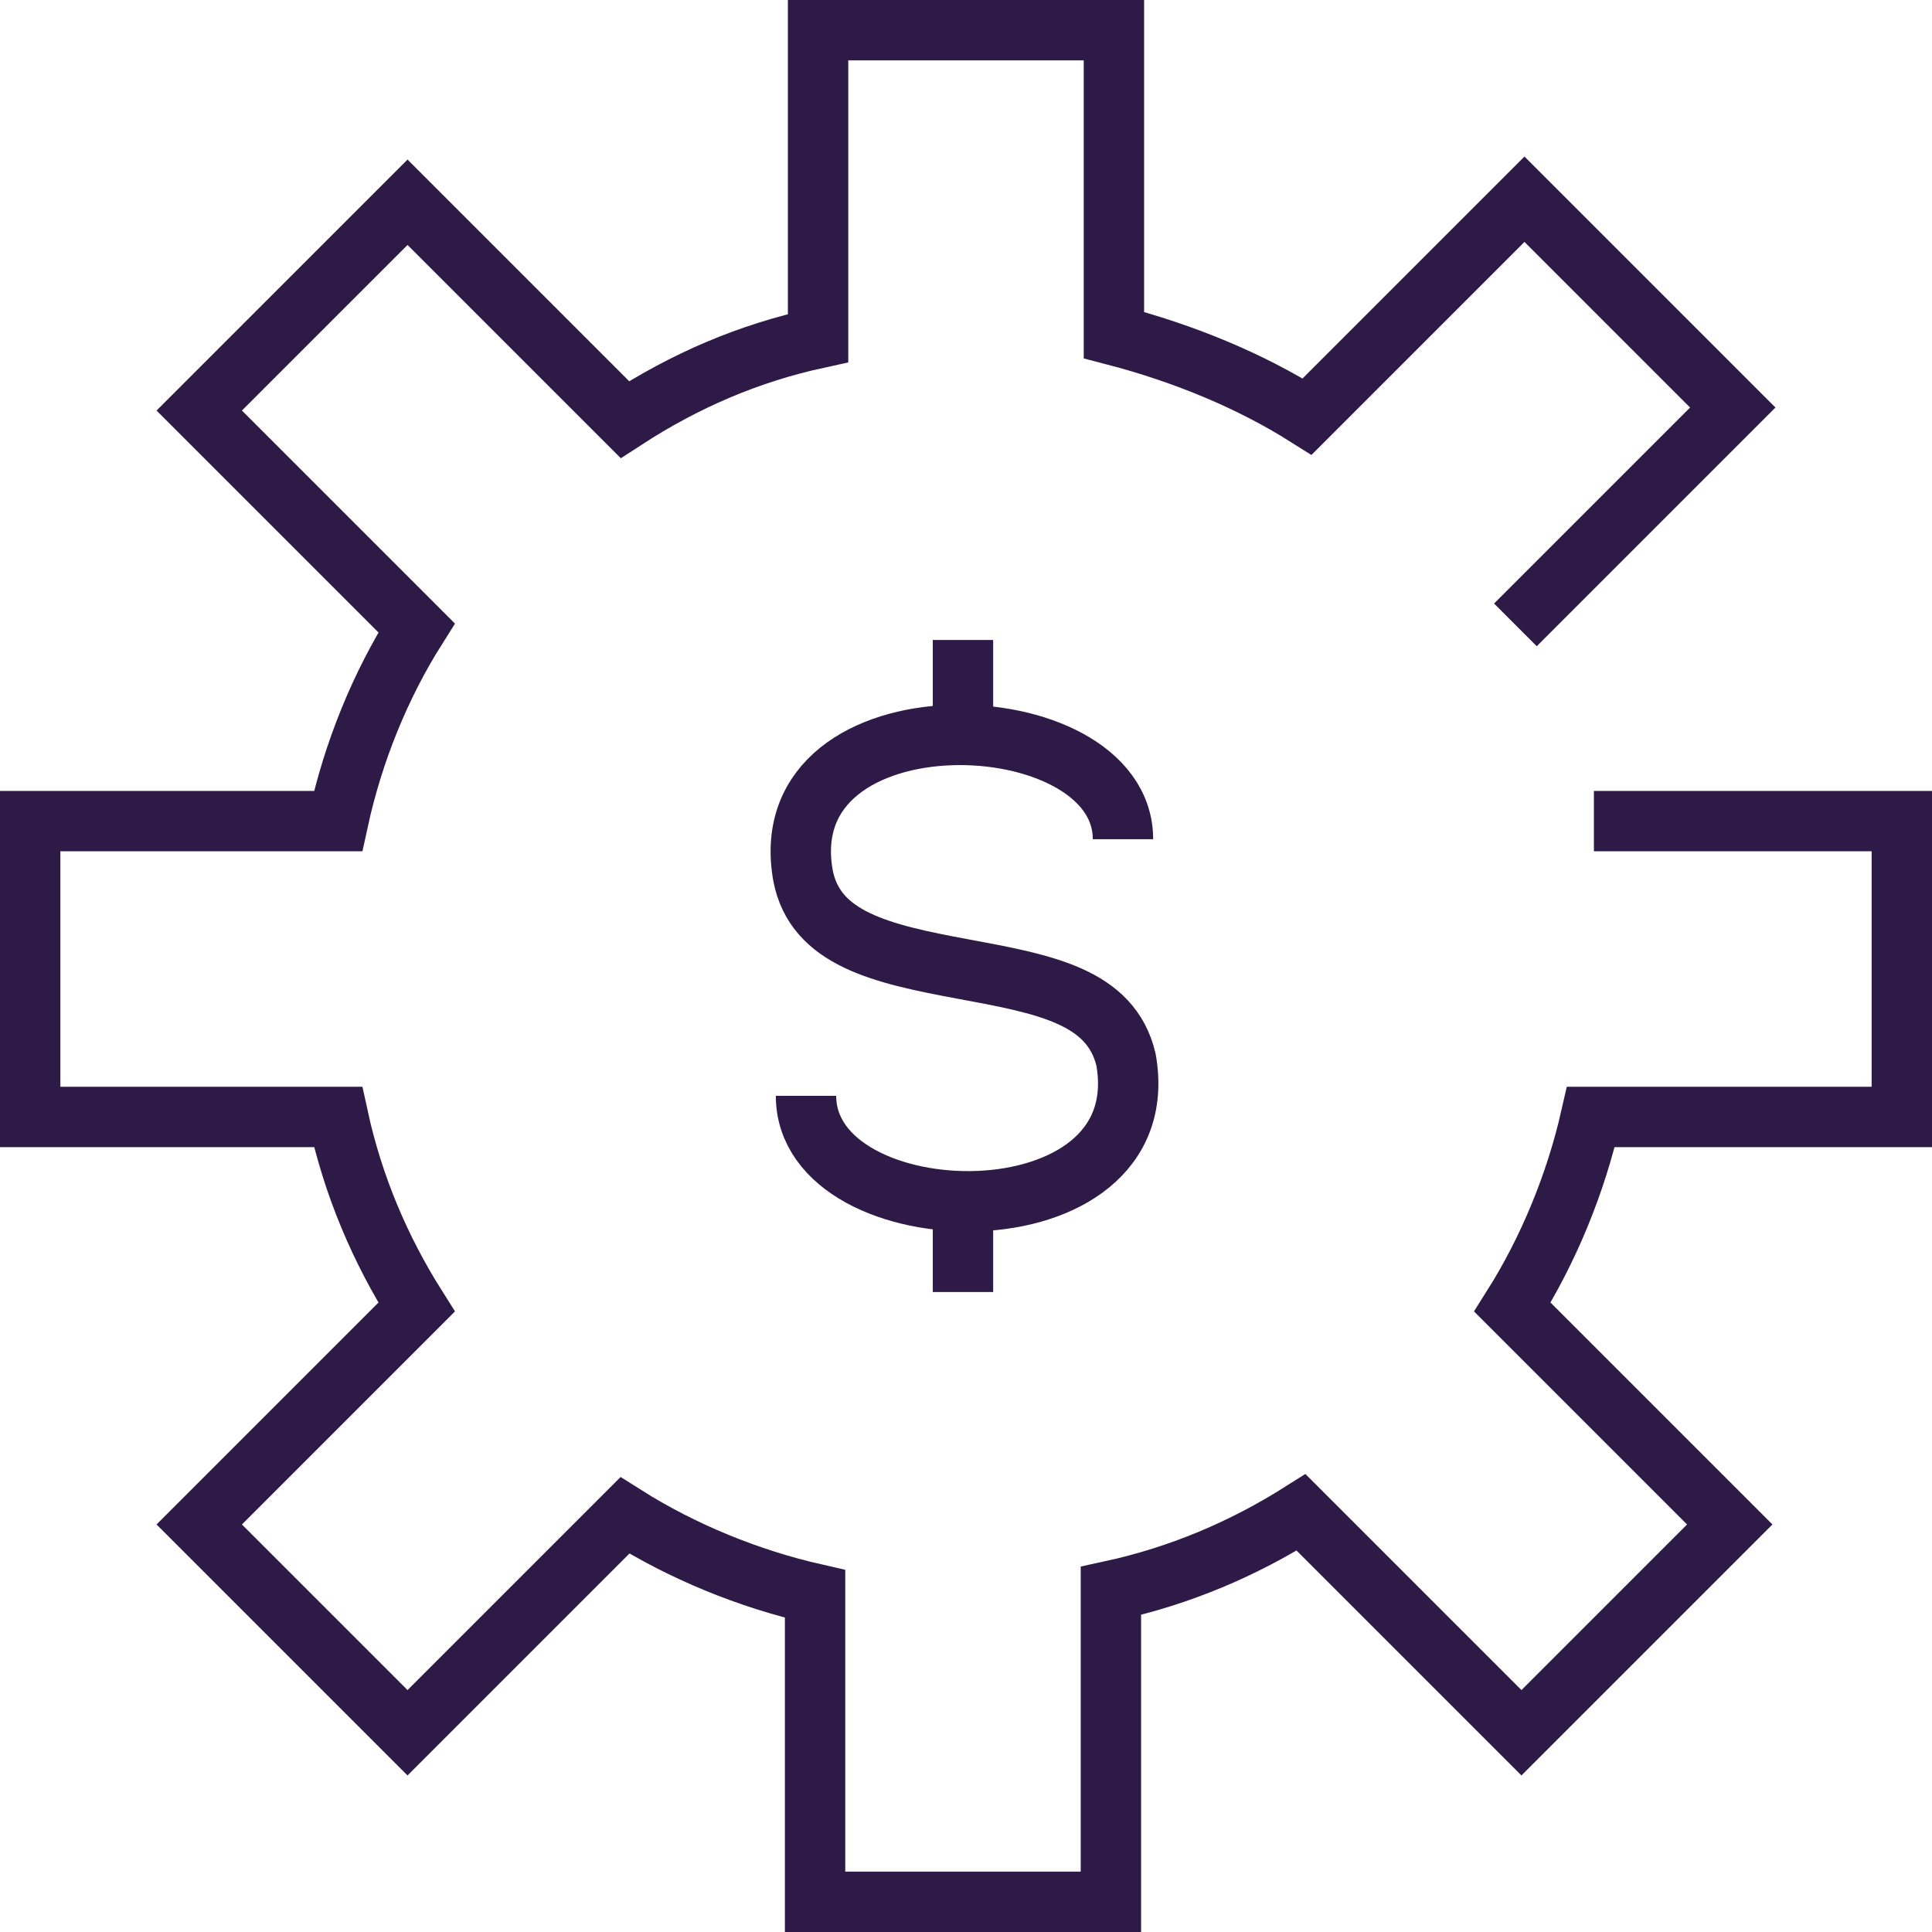
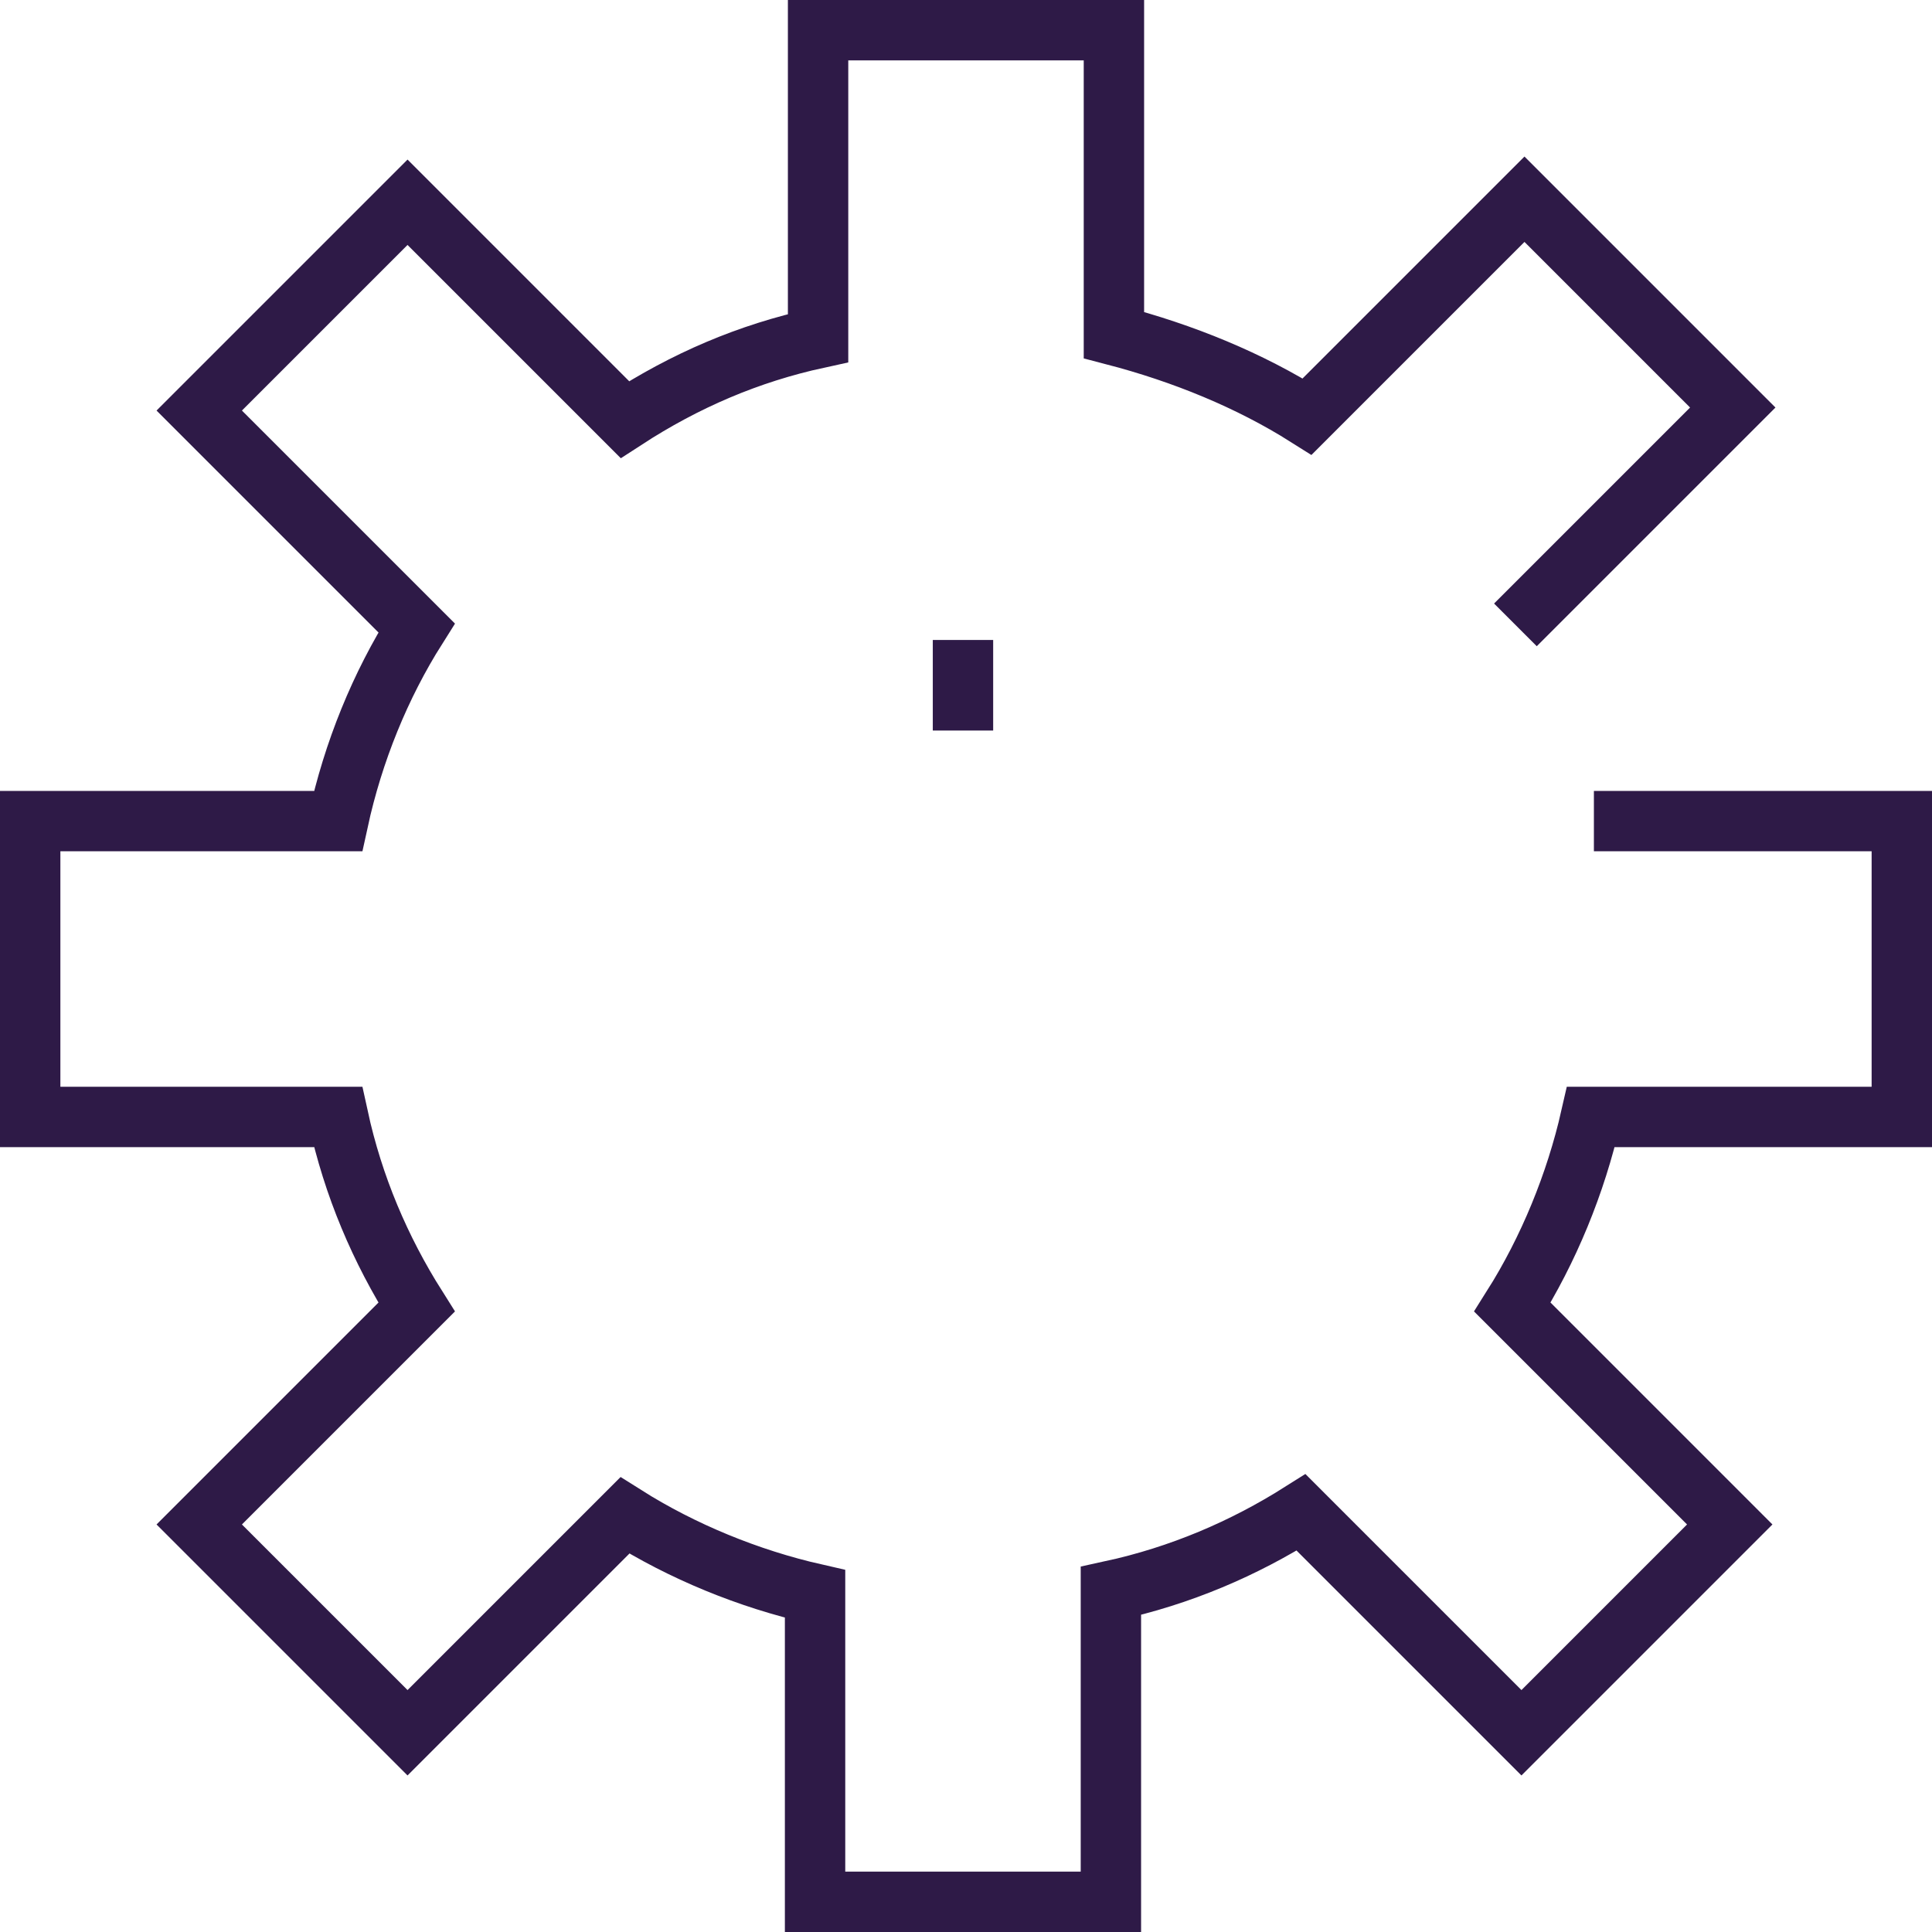
<svg xmlns="http://www.w3.org/2000/svg" version="1.1" id="gear-money" x="0px" y="0px" viewBox="0 0 64 64" style="enable-background:new 0 0 64 64;" xml:space="preserve">
  <style type="text/css">
	.st0{fill:none;stroke:#2E1848;stroke-width:3.713;stroke-miterlimit:10;}
	.st1{fill:none;stroke:#2E1A47;stroke-width:2;stroke-miterlimit:10;}
</style>
-   <path class="st0" d="M1143.9,668.2l8.3-8.3l-7.9-7.9l-8.3,8.3c-2.2-1.4-4.7-2.4-7.4-3.1v-11.7h-11.2v11.7c-2.6,0.6-5.1,1.7-7.4,3.1  l-8.3-8.3l-7.9,7.9l8.3,8.3c-1.4,2.2-2.4,4.7-3,7.3h-11.7v11.2h11.8c0.6,2.6,1.7,5.1,3,7.3l-8.3,8.3l7.9,7.9l8.3-8.3  c2.2,1.4,4.7,2.4,7.3,3v11.8h11.2V705c2.6-0.6,5.1-1.6,7.3-3l8.3,8.3l7.9-7.9l-8.3-8.3c1.4-2.2,2.4-4.7,3-7.3h11.8v-11.2h-11.7" />
  <path class="st1" d="M50.2,20.7l7.2-7.2l-6.9-6.9l-7.2,7.2c-1.9-1.2-4.1-2.1-6.4-2.7V1h-9.8v10.2c-2.3,0.5-4.4,1.4-6.4,2.7l-7.2-7.2  l-6.9,6.9l7.2,7.2c-1.2,1.9-2.1,4.1-2.6,6.4H1V37h10.2c0.5,2.3,1.4,4.4,2.6,6.3l-7.2,7.2l6.9,6.9l7.2-7.2c1.9,1.2,4.1,2.1,6.3,2.6  V63h9.8V52.7c2.3-0.5,4.4-1.4,6.3-2.6l7.3,7.3l6.9-6.9l-7.2-7.2c1.2-1.9,2.1-4.1,2.6-6.3H63v-9.8H52.8" />
-   <path class="st1" d="M37.2,27.8c0-4.6-11.7-5-10.6,1.2c0.4,2.1,2.6,2.6,5.3,3.1c2.7,0.5,4.9,0.9,5.4,3c1.1,6.2-10.6,5.9-10.6,1.2" />
  <line class="st1" x1="31.9" y1="21.2" x2="31.9" y2="24.2" />
-   <line class="st1" x1="31.9" y1="39.8" x2="31.9" y2="42.8" />
</svg>